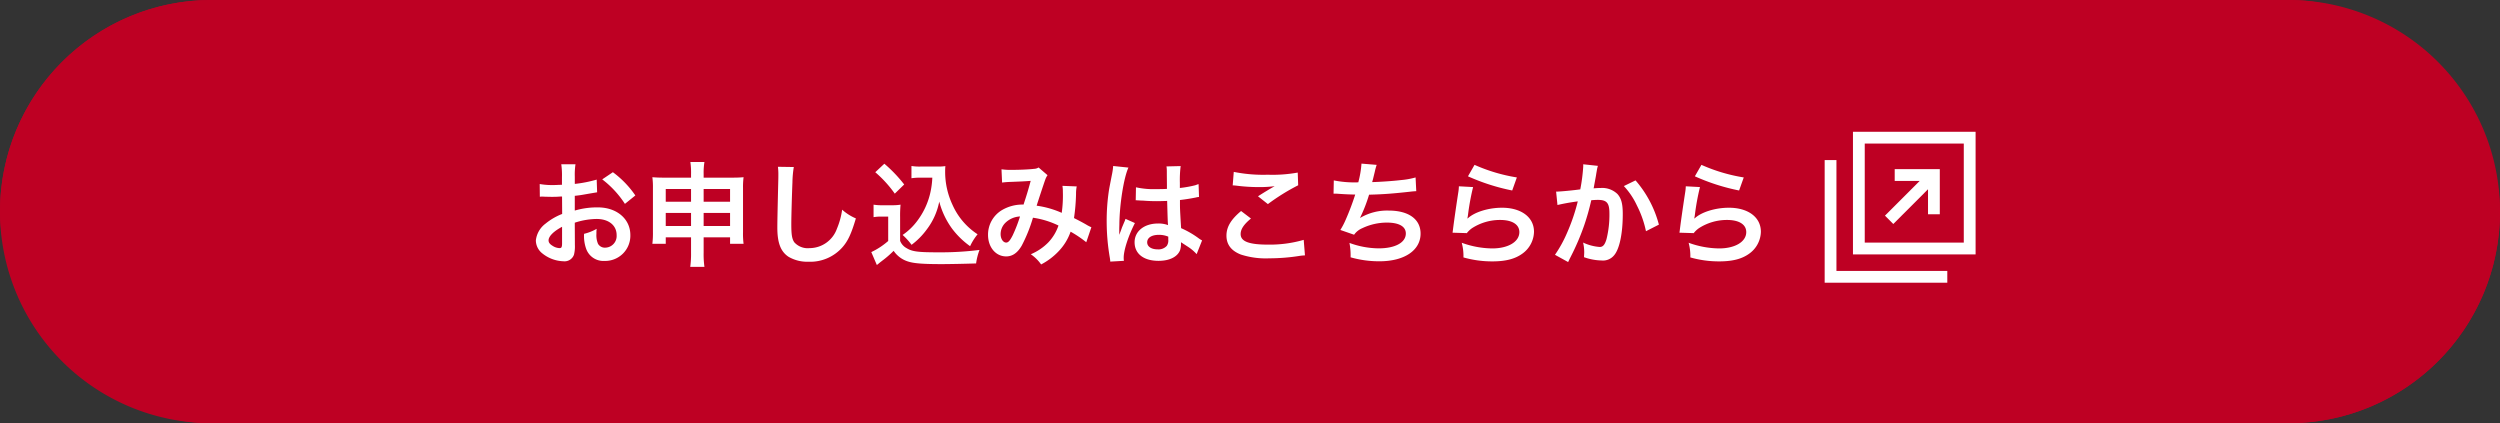
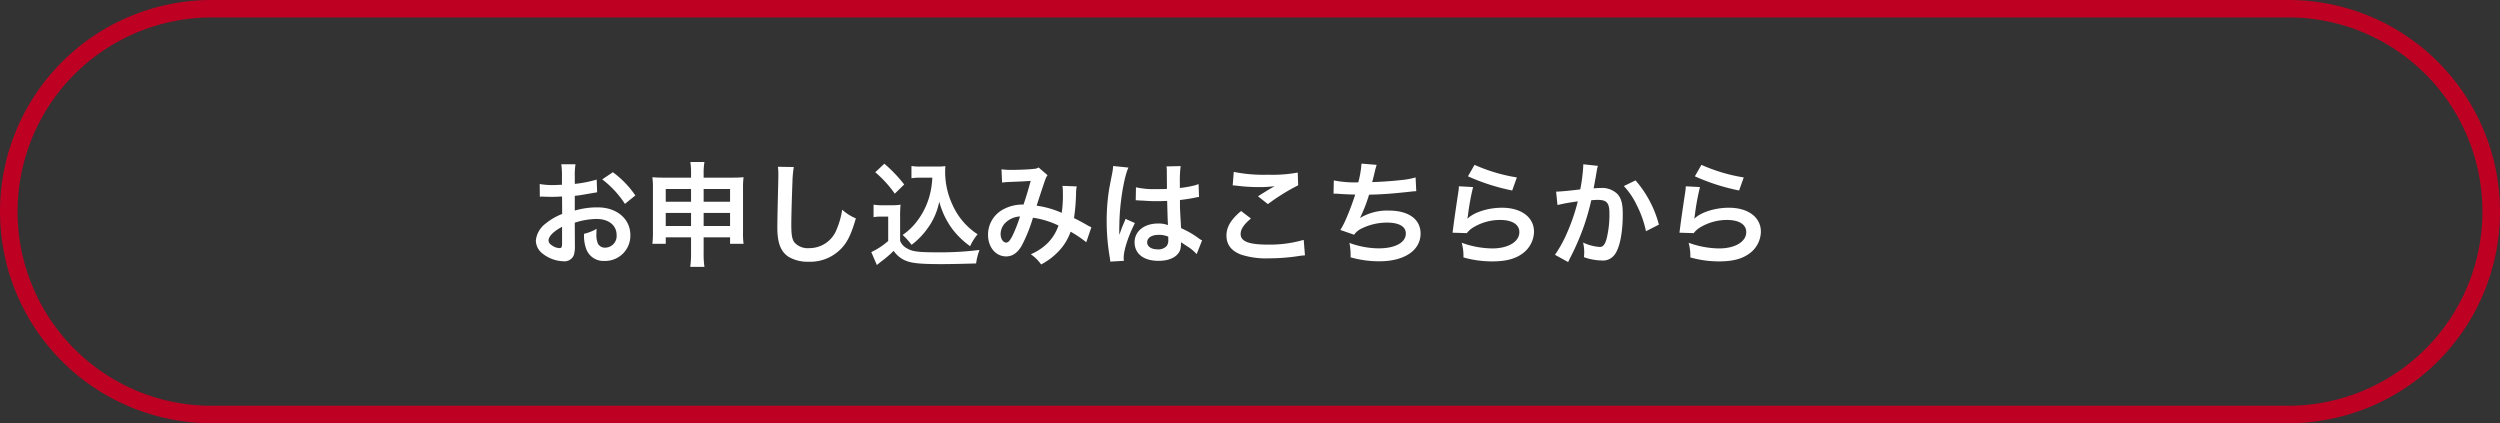
<svg xmlns="http://www.w3.org/2000/svg" width="573" height="97" viewBox="0 0 573 97">
  <rect x="0" y="0" width="573" height="97" fill="#333333" stroke="none" />
  <g id="グループ_212" data-name="グループ 212" transform="translate(2406 1491)">
-     <rect id="長方形_108" data-name="長方形 108" width="573" height="97" rx="48.5" transform="translate(-2406 -1491)" fill="#be0023" />
    <path id="長方形_108_-_アウトライン" data-name="長方形 108 - アウトライン" d="M48.5,4A44.513,44.513,0,0,0,31.18,89.5,44.218,44.218,0,0,0,48.5,93h476A44.513,44.513,0,0,0,541.82,7.5,44.218,44.218,0,0,0,524.5,4H48.5m0-4h476a48.5,48.5,0,0,1,0,97H48.5a48.5,48.5,0,0,1,0-97Z" transform="translate(-2406 -1491)" fill="#be0023" />
    <g id="グループ_208" data-name="グループ 208" transform="translate(16.213)">
      <path id="パス_3510" data-name="パス 3510" d="M10.738-7.956a16.642,16.642,0,0,1,4.992-.858c2.782,0,4.6,1.456,4.6,3.692a2.672,2.672,0,0,1-2.626,2.886,1.8,1.8,0,0,1-1.638-.884A5.01,5.01,0,0,1,15.7-5.408a9.015,9.015,0,0,1,.052-1.144A10.968,10.968,0,0,1,12.87-5.408a8.686,8.686,0,0,0,.442,3.328A4.2,4.2,0,0,0,17.576.806a5.776,5.776,0,0,0,5.9-5.928c0-3.692-3.094-6.344-7.436-6.344a18.029,18.029,0,0,0-5.3.728v-3.38c.988-.1,1.508-.182,2.366-.338,1.794-.312,2.288-.39,2.756-.468l-.1-2.912a29,29,0,0,1-5.018.988v-1.664a15.963,15.963,0,0,1,.156-2.834H7.644a17.815,17.815,0,0,1,.156,2.99v1.716c-.286,0-.416,0-1.04.026-.364.026-.65.026-.91.026A15.946,15.946,0,0,1,2.7-16.822L2.73-13.91a4.875,4.875,0,0,1,.546-.026c.078,0,.312,0,.65.026.312,0,1.04.026,1.43.026.65,0,1.014,0,1.4-.026.858-.052.858-.052,1.066-.052l.026,4a13.909,13.909,0,0,0-3.8,2.21A5.549,5.549,0,0,0,1.82-3.9,3.819,3.819,0,0,0,3.25-.962,8.1,8.1,0,0,0,8.164.884,2.285,2.285,0,0,0,10.556-.624a7.742,7.742,0,0,0,.208-2.21ZM7.826-3.224c0,.858-.13,1.092-.572,1.092A3.126,3.126,0,0,1,5.59-2.7c-.6-.364-.858-.754-.858-1.2,0-.936,1.144-2.08,3.094-3.12ZM24.622-14.2a22.052,22.052,0,0,0-5.148-5.33L17.03-17.888a22.2,22.2,0,0,1,5.2,5.616ZM37.388-4.6v3.51a22.421,22.421,0,0,1-.182,3.25h3.25a20.826,20.826,0,0,1-.182-3.25V-4.6h6.058V-3.12h3.094A18.42,18.42,0,0,1,49.3-5.8V-15.912a16.62,16.62,0,0,1,.13-2.47c-.936.078-1.508.1-2.99.1H40.274v-.858a15.3,15.3,0,0,1,.182-2.73H37.232a16.857,16.857,0,0,1,.156,2.834v.754h-5.98c-1.3,0-1.924-.026-2.886-.1a17.436,17.436,0,0,1,.13,2.5V-5.8a19.775,19.775,0,0,1-.13,2.678H31.59V-4.6Zm0-11.076v2.912h-5.8v-2.912Zm2.886,0h6.058v2.912H40.274Zm-2.886,5.486V-7.2h-5.8v-2.99Zm2.886,0h6.058V-7.2H40.274ZM57.3-20.774a12.931,12.931,0,0,1,.1,1.768c0,.364,0,.91-.026,1.69-.156,6.526-.208,9.126-.208,10.478,0,3.484.754,5.486,2.548,6.682A8.477,8.477,0,0,0,64.272.988a9.84,9.84,0,0,0,7.8-3.3c1.274-1.43,2.054-3.12,3.094-6.63a11.228,11.228,0,0,1-3.146-2,17.43,17.43,0,0,1-1.2,4.368,6.69,6.69,0,0,1-6.292,4.446,4.117,4.117,0,0,1-3.484-1.352c-.52-.78-.676-1.716-.676-4.186,0-1.846.156-7.124.26-9.542a23.767,23.767,0,0,1,.312-3.51Zm35.386,2.5a19.14,19.14,0,0,1-.494,3.614A16.858,16.858,0,0,1,89.31-8.476a13.975,13.975,0,0,1-3.432,3.328,14.839,14.839,0,0,1,2.054,2.262,16.6,16.6,0,0,0,3.51-3.562,15.287,15.287,0,0,0,2.834-6.344A18.388,18.388,0,0,0,97.188-6.63a18.764,18.764,0,0,0,4.16,4.056,12.485,12.485,0,0,1,1.716-2.73,15.594,15.594,0,0,1-5.72-6.682,17.842,17.842,0,0,1-1.716-7.54c0-.442,0-.806.052-1.4a12.3,12.3,0,0,1-1.9.1H90.064a11.531,11.531,0,0,1-2.158-.13v2.808a13.156,13.156,0,0,1,2.158-.13ZM79.612-19.526a26.73,26.73,0,0,1,4.472,4.914l2.158-2.106a32.112,32.112,0,0,0-4.55-4.758Zm-.39,10.3a9.584,9.584,0,0,1,1.768-.13h1.586v5.59A16.543,16.543,0,0,1,78.7-1.222l1.274,2.964.39-.312c.182-.156.338-.286.78-.624a23.578,23.578,0,0,0,2.678-2.314,6.194,6.194,0,0,0,3.3,2.444c1.352.442,3.458.6,7.722.6,1.794,0,5.564-.078,7.878-.156a14.211,14.211,0,0,1,.78-3.094,71.673,71.673,0,0,1-9.646.546c-4.472,0-5.824-.182-7.072-.962A3.261,3.261,0,0,1,85.306-3.8V-9.23a26.742,26.742,0,0,1,.1-2.86,11.268,11.268,0,0,1-1.976.13H81.3a11.628,11.628,0,0,1-2.08-.13Zm29.458-7.93a20.218,20.218,0,0,1,2.054-.156c2.548-.1,3.172-.13,4.5-.234-.65,2.392-.962,3.38-1.638,5.434a9.259,9.259,0,0,0-4.914,1.248,6.542,6.542,0,0,0-3.224,5.694c0,2.834,1.768,4.94,4.16,4.94,1.43,0,2.6-.806,3.562-2.47a34.638,34.638,0,0,0,2.574-6.4,19.854,19.854,0,0,1,5.85,1.794,10.583,10.583,0,0,1-2.314,3.848,12.225,12.225,0,0,1-4.03,2.73,9.45,9.45,0,0,1,2.366,2.34,15.066,15.066,0,0,0,3.926-2.938A12.278,12.278,0,0,0,124.384-5.9a26.55,26.55,0,0,1,3.588,2.418l1.17-3.432a9.18,9.18,0,0,1-1.2-.624c-.806-.468-1.95-1.066-2.782-1.482a43.317,43.317,0,0,0,.468-5.512,8.429,8.429,0,0,1,.156-1.742l-3.276-.13a7.8,7.8,0,0,1,.1,1.378,28.243,28.243,0,0,1-.26,4.81,21.188,21.188,0,0,0-5.746-1.638c.234-.806,1.82-5.59,1.95-5.9a3.88,3.88,0,0,1,.546-1.092l-2.054-1.768a1.971,1.971,0,0,1-1.04.312c-.962.13-3.276.234-4.836.234a15.418,15.418,0,0,1-2.626-.13Zm4.108,7.774a33.914,33.914,0,0,1-1.69,4.342c-.6,1.17-.988,1.638-1.482,1.638-.7,0-1.274-.858-1.274-1.924a3.655,3.655,0,0,1,.988-2.5A5.144,5.144,0,0,1,112.788-9.386Zm26.52-3.692a.458.458,0,0,1,.156-.026,1.194,1.194,0,0,1,.26.026,3.871,3.871,0,0,1,.442.026c.13,0,.416.026.78.026,1.222.1,2.262.13,3.224.13.676,0,1.3-.026,2.34-.052.1,3.614.13,4.888.208,5.538a6.18,6.18,0,0,0-2.314-.364c-3.146,0-5.356,1.768-5.356,4.29,0,2.652,2.08,4.264,5.486,4.264,2.522,0,4.342-.91,4.94-2.444a4.549,4.549,0,0,0,.208-1.456v-.364c.156.1.754.494,1.638,1.066a9.741,9.741,0,0,1,1.95,1.664L154.518-3.9a4.945,4.945,0,0,1-.728-.442,20.73,20.73,0,0,0-4.082-2.366c-.26-4.368-.26-4.42-.26-5.876v-.572c1.378-.156,2.73-.39,3.614-.572a4.493,4.493,0,0,1,.754-.13l-.1-2.938-.208.052c-.416.156-.416.156-.572.208a26.139,26.139,0,0,1-3.51.624v-1.2a25.437,25.437,0,0,1,.182-3.822l-3.25.078a7.273,7.273,0,0,1,.078,1.248c0,1.066.026,2.366.026,3.9-.91.052-1.482.052-2.392.052a18.737,18.737,0,0,1-4.706-.416Zm7.462,8.32v.7a2.182,2.182,0,0,1-.338,1.4,2.556,2.556,0,0,1-2.106.806c-1.456,0-2.392-.65-2.392-1.612,0-1.066,1.04-1.716,2.7-1.716A5.443,5.443,0,0,1,146.77-4.758ZM136.6.78a5.094,5.094,0,0,1-.052-.7c0-1.716,1.04-4.94,2.574-7.956l-2.158-.962a4.957,4.957,0,0,1-.312.806c-.26.624-.26.624-.494,1.17-.13.416-.26.7-.312.884-.182.468-.182.468-.312.754h-.026a4.426,4.426,0,0,0,.026-.546v-.416c0-.416,0-.416.026-1.352.026-4.524,1.014-10.79,2.08-13.052l-3.51-.364v.1a13.958,13.958,0,0,1-.286,1.924c-.572,2.938-.572,2.938-.7,3.718a46.473,46.473,0,0,0-.494,6.89,49.306,49.306,0,0,0,.7,8.268,9.491,9.491,0,0,1,.13,1.014Zm24.934-17.29a7.8,7.8,0,0,1,.962.078,41,41,0,0,0,4.758.312,27.715,27.715,0,0,0,3.9-.208c-1.2.676-2.47,1.456-3.822,2.314L169.6-12.22a47.8,47.8,0,0,1,6.942-4.316l-.1-2.912a32.244,32.244,0,0,1-6.864.494,34.1,34.1,0,0,1-7.8-.65Zm1.924,5.876c-2.34,1.95-3.354,3.666-3.354,5.642,0,2.028,1.092,3.484,3.328,4.342a18.6,18.6,0,0,0,6.5.858,44.486,44.486,0,0,0,7.02-.572,10.337,10.337,0,0,1,1.144-.1l-.286-3.562a27.728,27.728,0,0,1-8.164,1.092c-4.394,0-6.292-.728-6.292-2.418,0-1.118.728-2.21,2.366-3.562Zm21.19-3.978h.208c.208,0,.468,0,.832.026,1.378.1,2.548.156,3.926.182a58.872,58.872,0,0,1-2.184,5.772,17.48,17.48,0,0,1-1.222,2.34L189.358-5.2a4.409,4.409,0,0,1,1.9-1.508,13.145,13.145,0,0,1,5.59-1.274c2.808,0,4.368.884,4.368,2.5,0,2.08-2.444,3.406-6.214,3.406a19.784,19.784,0,0,1-6.708-1.248,14.8,14.8,0,0,1,.26,3.3,23.752,23.752,0,0,0,6.63.91c5.694,0,9.412-2.5,9.412-6.344,0-3.3-2.73-5.278-7.306-5.278a12.093,12.093,0,0,0-6.552,1.69V-9.1a34.571,34.571,0,0,0,2.054-5.278c3.25-.078,5.538-.26,9.308-.676.676-.078.91-.1,1.508-.13l-.156-3.146a17.737,17.737,0,0,1-3.328.6c-1.716.208-4.654.416-6.63.468.156-.494.156-.494.624-2.444a14.534,14.534,0,0,1,.416-1.508l-3.484-.286a22.308,22.308,0,0,1-.728,4.29,23.915,23.915,0,0,1-5.616-.442Zm30.81-3.978a47.059,47.059,0,0,0,10.14,3.25l1.066-2.99a39,39,0,0,1-9.7-2.886Zm-2.08,2.288a10.61,10.61,0,0,1-.156,1.508c-.468,3.068-.884,5.954-1.092,7.566-.13.988-.13,1.092-.208,1.56l3.276.1a5.66,5.66,0,0,1,1.17-1.118,11.833,11.833,0,0,1,6.474-1.9c2.756,0,4.394,1.04,4.394,2.782,0,2.21-2.548,3.744-6.214,3.744a20.99,20.99,0,0,1-6.994-1.3A11.538,11.538,0,0,1,214.422,0a23.907,23.907,0,0,0,6.63.91c3.016,0,5.174-.546,6.864-1.768a6.331,6.331,0,0,0,2.678-5.018c0-3.328-2.912-5.512-7.332-5.512-3.146,0-6.37,1.014-7.878,2.47l-.052-.052c.078-.39.078-.39.13-.754a55.016,55.016,0,0,1,1.17-6.4Zm28.5-5.044v.494A40.011,40.011,0,0,1,241.2-15.6c-1.43.208-4.576.52-5.538.52l.312,3.068a46.613,46.613,0,0,1,4.654-.832,44.108,44.108,0,0,1-2.522,7.358A28.406,28.406,0,0,1,235.4-.6l3.016,1.664c.13-.26.13-.286.208-.442l.39-.78a55.764,55.764,0,0,0,3.12-7.306,55,55,0,0,0,1.586-5.642c.6-.052.988-.078,1.508-.078,2.054,0,2.652.7,2.652,3.094a23.1,23.1,0,0,1-.676,5.928c-.39,1.274-.806,1.768-1.56,1.768a10.756,10.756,0,0,1-3.8-1.014,9.766,9.766,0,0,1,.26,2.21c0,.26-.026.624-.052,1.144a12.614,12.614,0,0,0,4,.754,3.293,3.293,0,0,0,2.886-1.17c1.248-1.43,2-4.992,2-9.464,0-2.366-.338-3.614-1.222-4.6a5.037,5.037,0,0,0-3.848-1.378c-.494,0-.858.026-1.612.078.078-.338.078-.39.182-.962.364-1.95.364-1.95.442-2.5.078-.416.1-.546.156-.884a6.049,6.049,0,0,1,.208-.806Zm9.308,4.992a16.827,16.827,0,0,1,2.99,4.446,23.371,23.371,0,0,1,2.08,5.9l2.964-1.508a25.238,25.238,0,0,0-5.356-10.14Zm16.276-2.236a47.059,47.059,0,0,0,10.14,3.25l1.066-2.99a39,39,0,0,1-9.7-2.886Zm-2.08,2.288a10.614,10.614,0,0,1-.156,1.508c-.468,3.068-.884,5.954-1.092,7.566-.13.988-.13,1.092-.208,1.56l3.276.1a5.659,5.659,0,0,1,1.17-1.118,11.833,11.833,0,0,1,6.474-1.9c2.756,0,4.394,1.04,4.394,2.782,0,2.21-2.548,3.744-6.214,3.744a20.989,20.989,0,0,1-6.994-1.3A11.539,11.539,0,0,1,266.422,0a23.907,23.907,0,0,0,6.63.91c3.016,0,5.174-.546,6.864-1.768a6.331,6.331,0,0,0,2.678-5.018c0-3.328-2.912-5.512-7.332-5.512-3.146,0-6.37,1.014-7.878,2.47l-.052-.052c.078-.39.078-.39.13-.754a55.016,55.016,0,0,1,1.17-6.4Z" transform="translate(-2301.213 -1432)" fill="#fff" />
      <g id="新しいウィンドウで開くボタン_1" data-name="新しいウィンドウで開くボタン　1" transform="translate(-2004 -1460.796)">
-         <path id="パス_3500" data-name="パス 3500" d="M96,0V28.107h28.107V0Zm25.4,25.4H98.7V2.7h22.7Z" transform="translate(-89.514)" fill="#fff" />
-         <path id="パス_3501" data-name="パス 3501" d="M2.7,121.4V96H0v28.107H28.107v-2.7H2.7Z" transform="translate(0 -89.514)" fill="#fff" />
-         <path id="パス_3502" data-name="パス 3502" d="M206.442,139.265,214.4,131.3v5.729h2.7V126.688H206.765v2.7h5.729l-7.963,7.963Z" transform="translate(-190.712 -118.128)" fill="#fff" />
-       </g>
+         </g>
    </g>
  </g>
</svg>